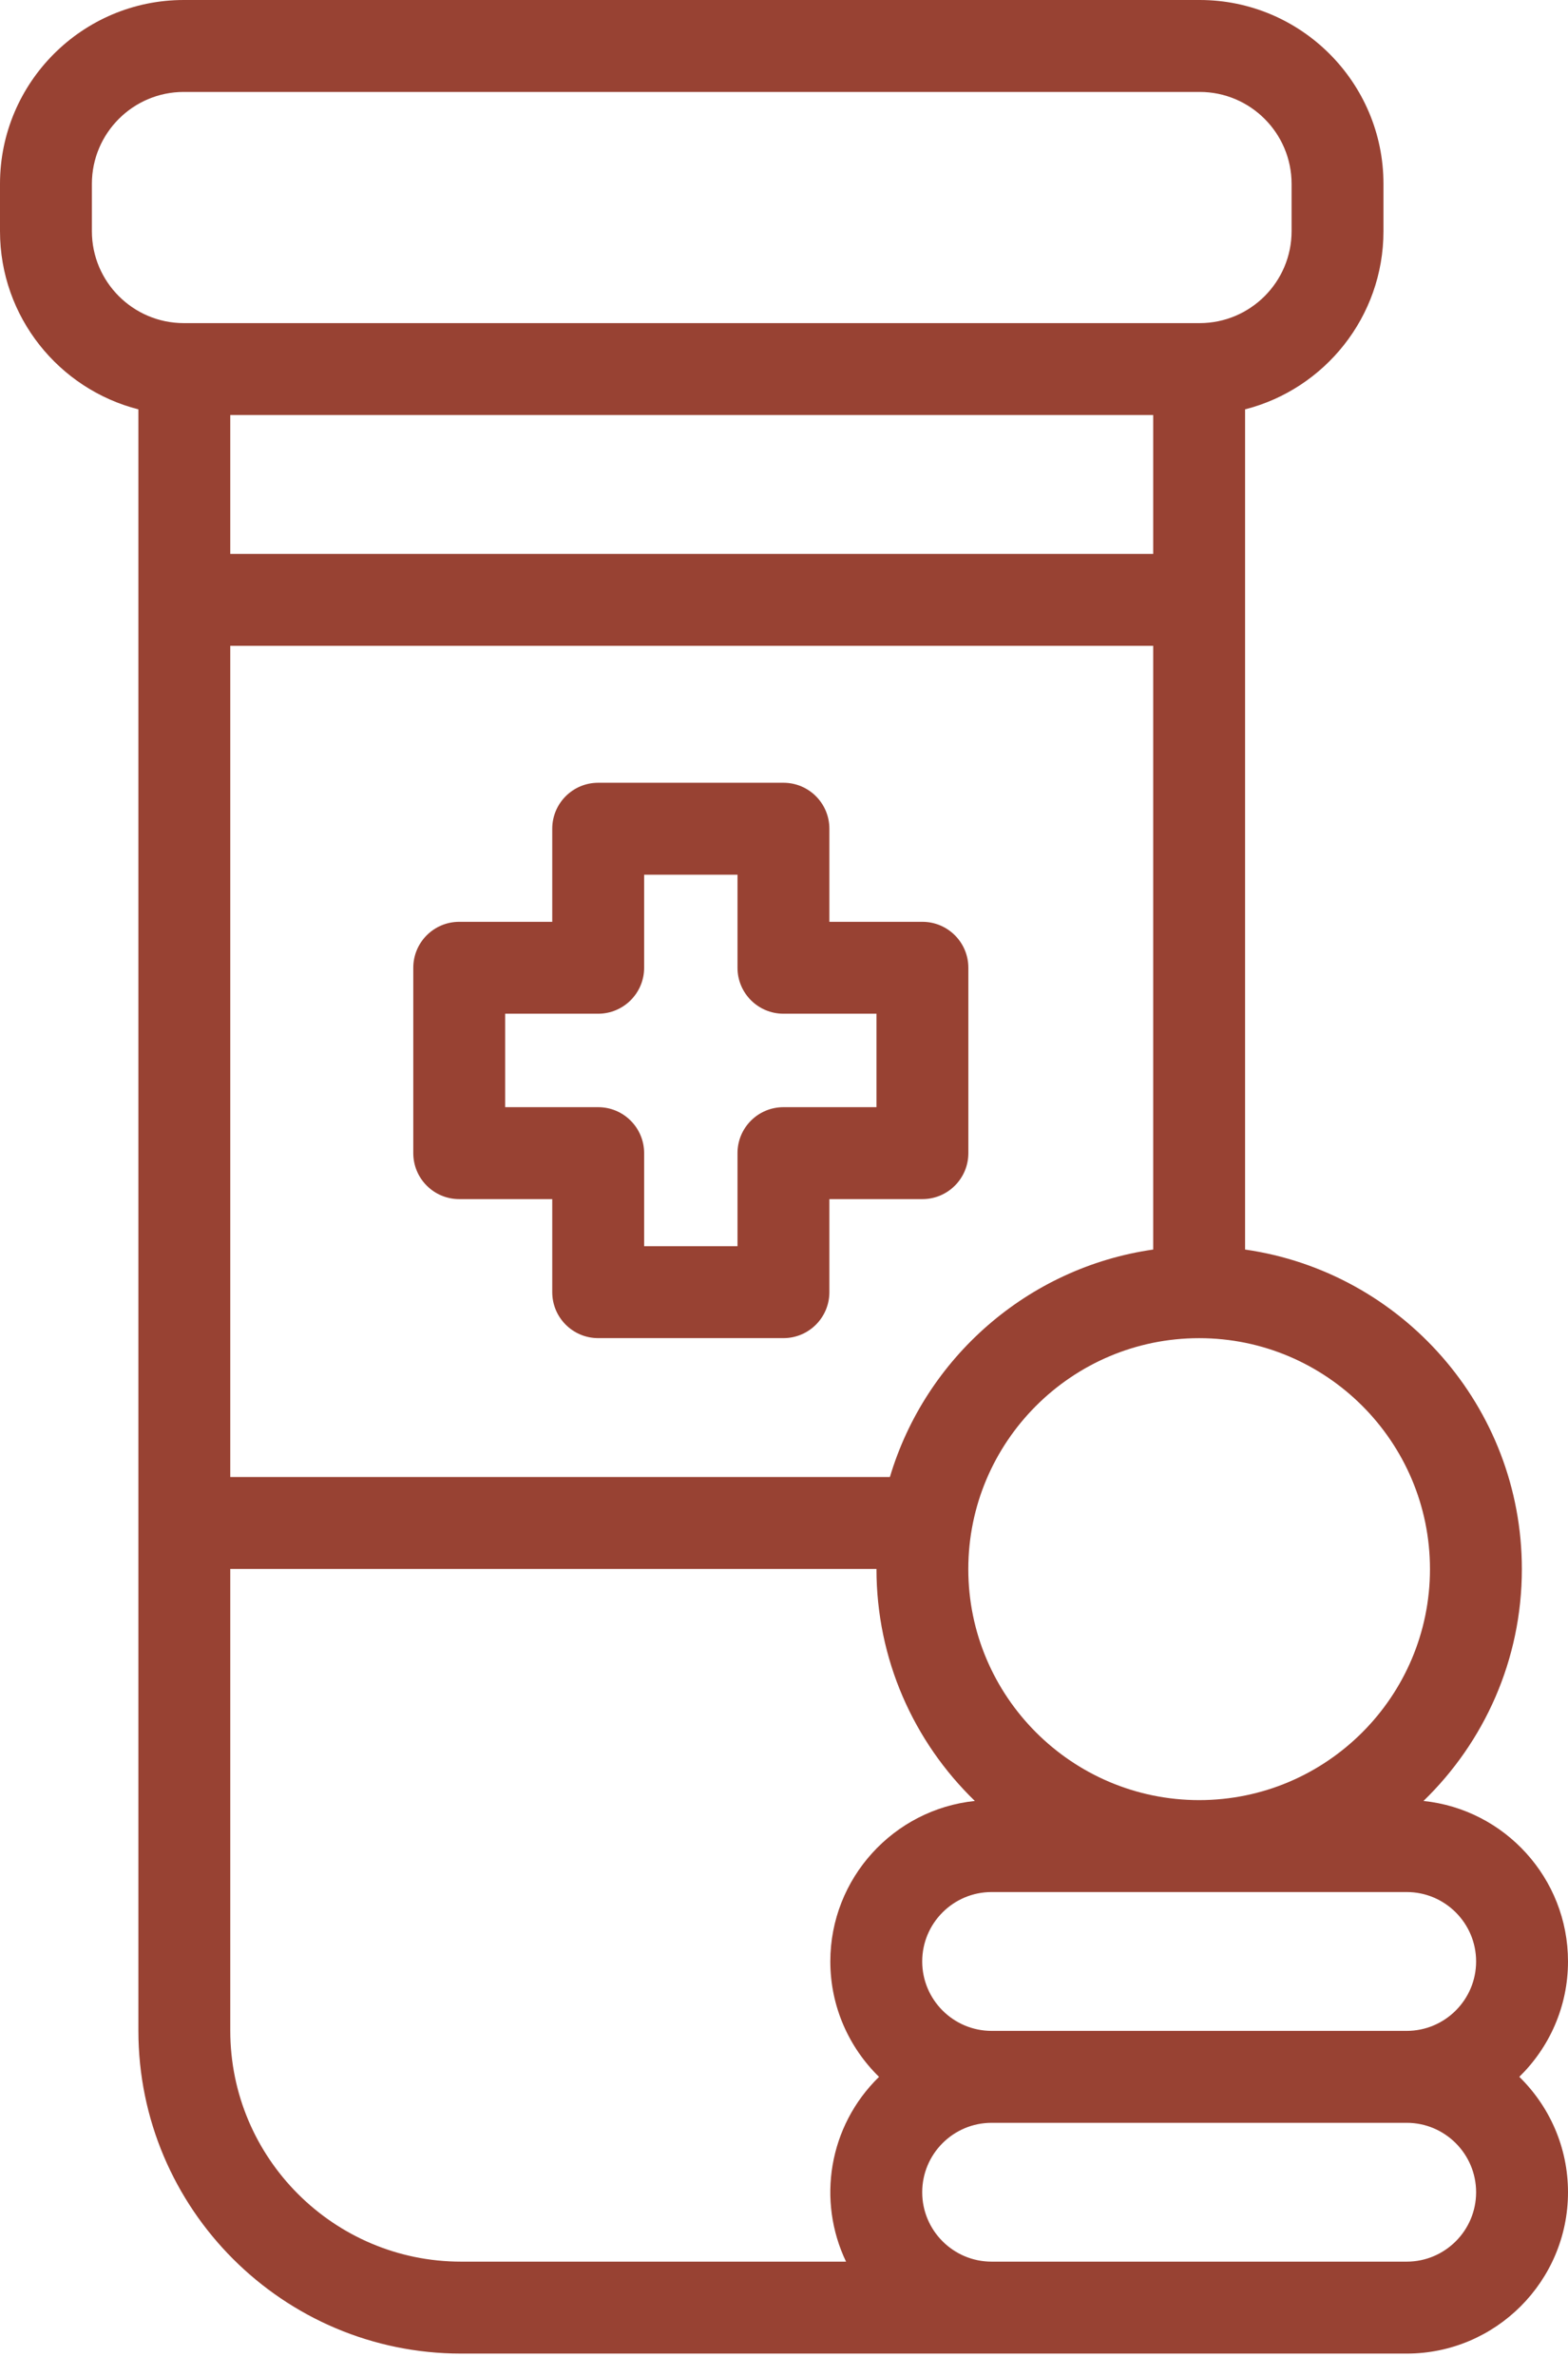
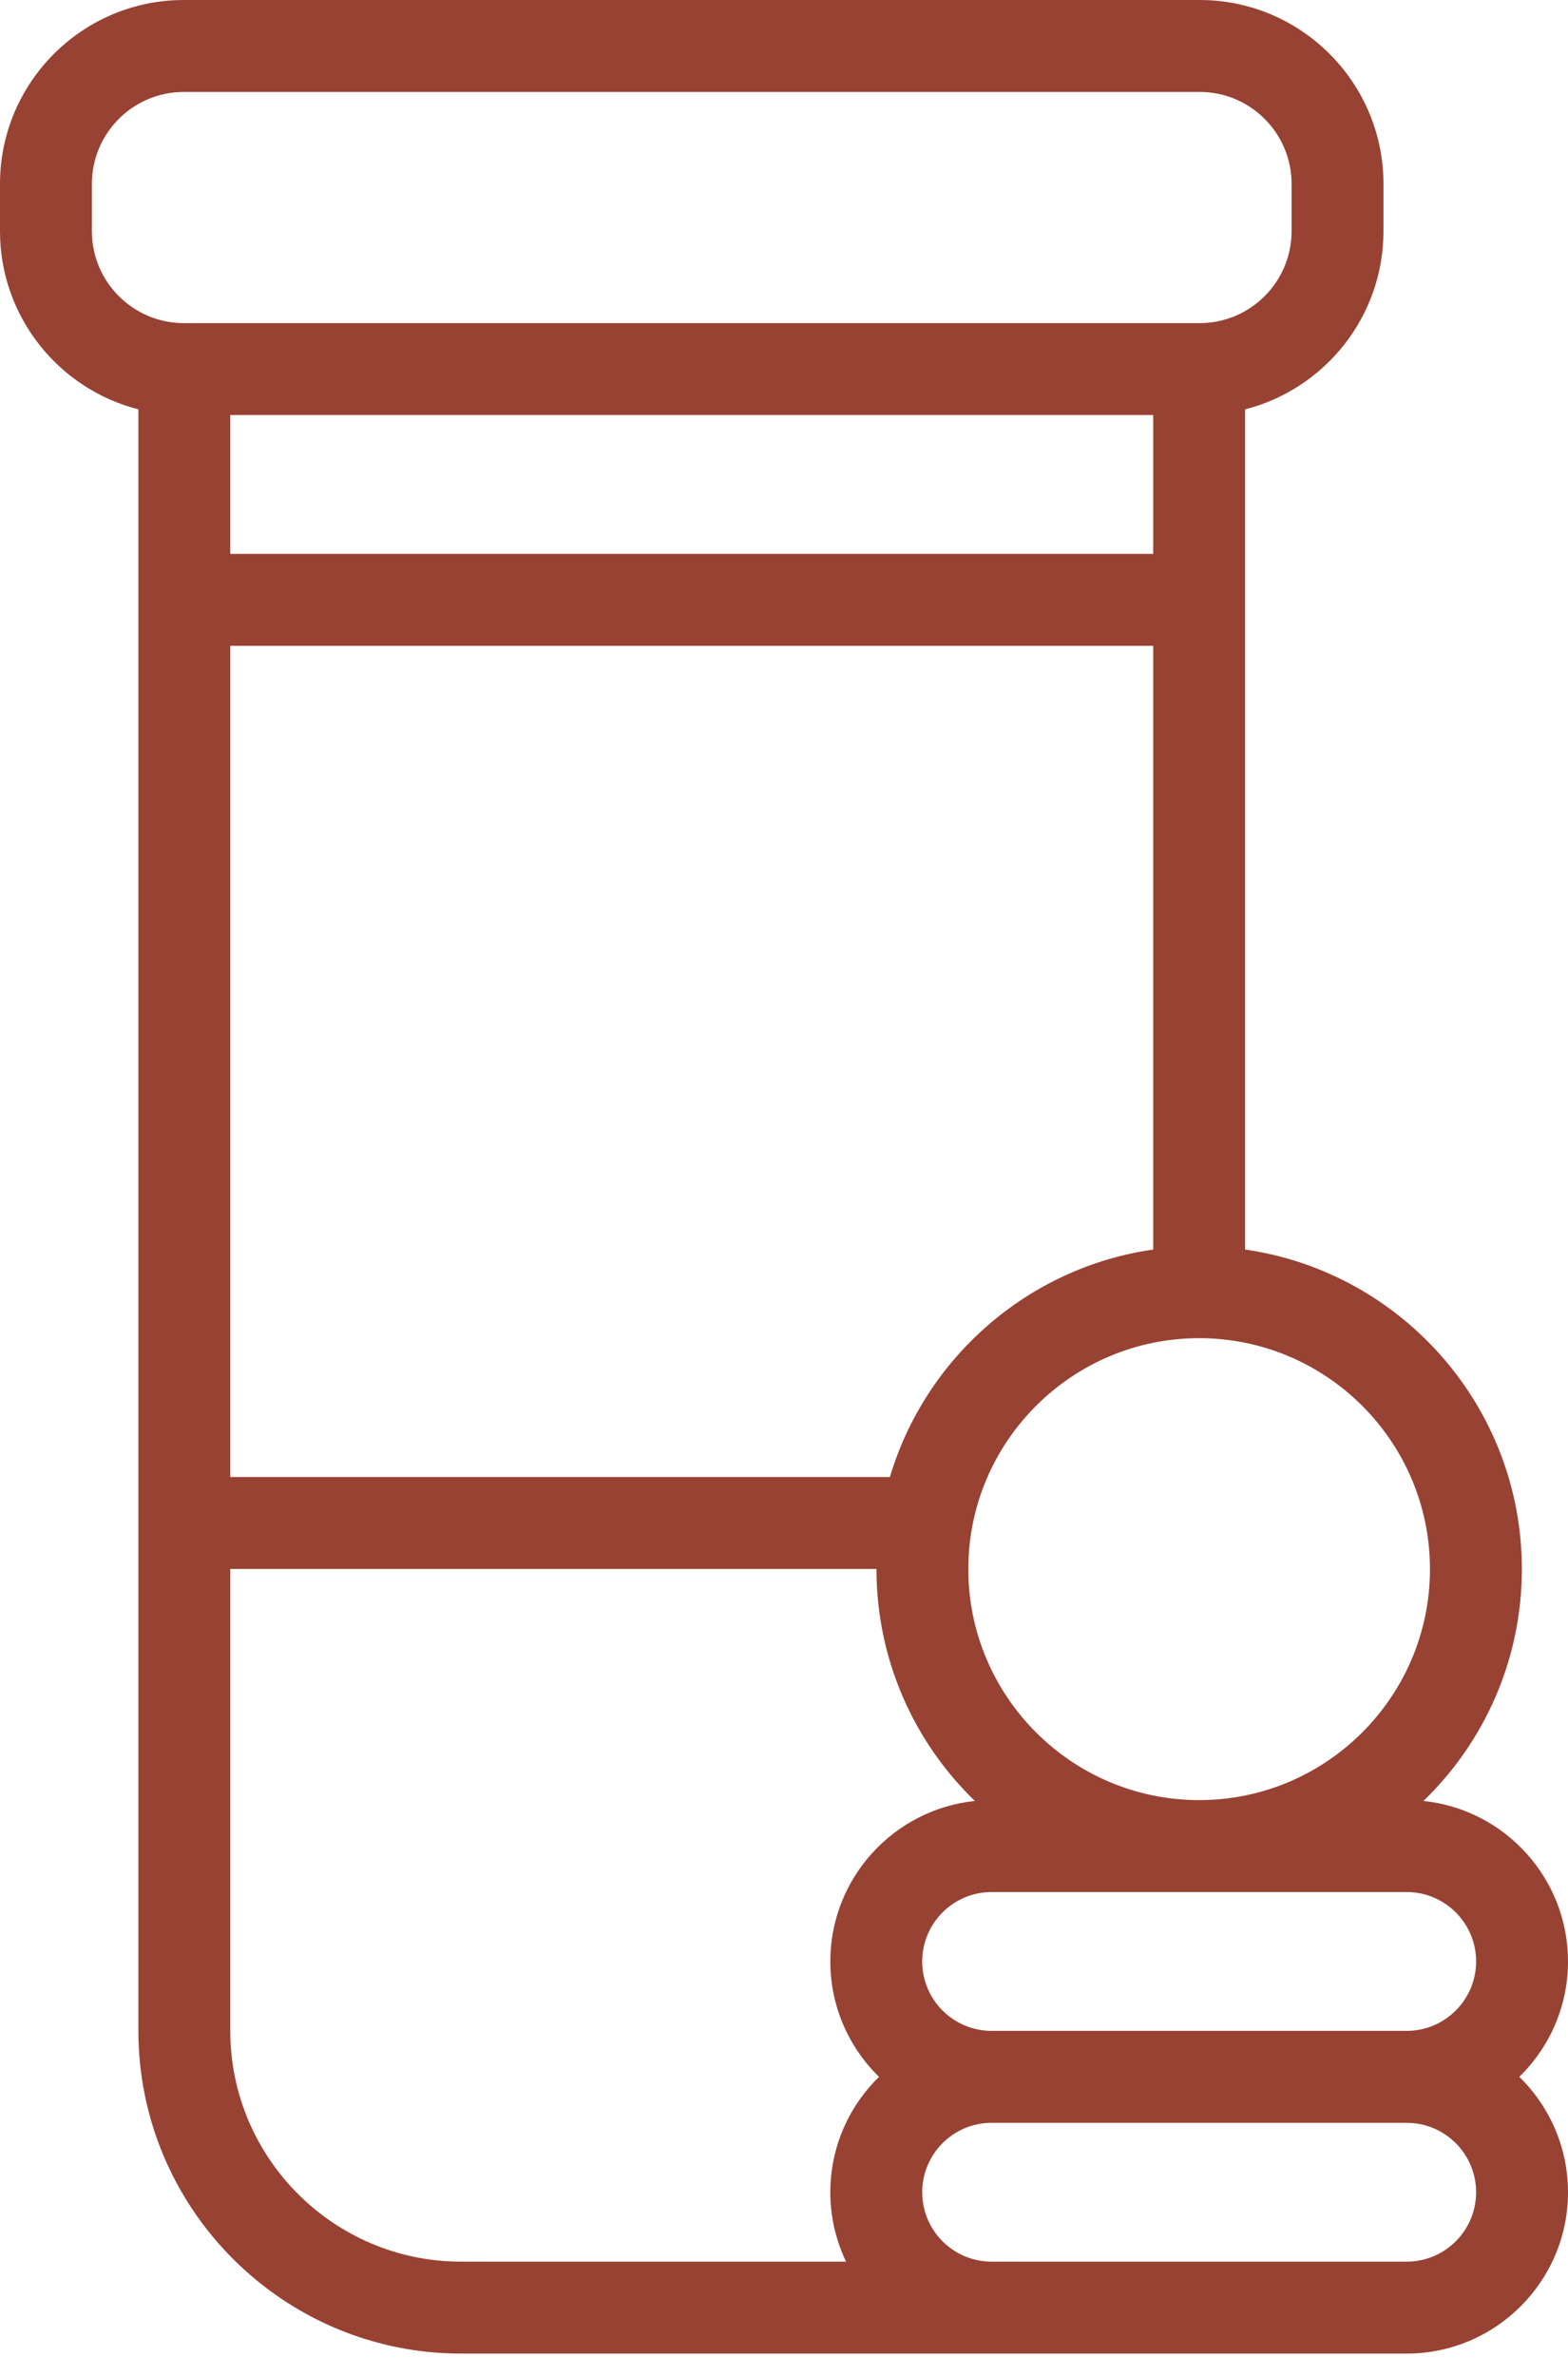
<svg xmlns="http://www.w3.org/2000/svg" width="35" height="53" viewBox="0 0 35 53" fill="none">
-   <path d="M20.589 26.75C21.155 26.75 21.615 26.291 21.615 25.724V21.589C21.615 21.023 21.155 20.564 20.589 20.564H18.513V18.487C18.513 17.921 18.054 17.462 17.488 17.462H13.352C12.786 17.462 12.327 17.921 12.327 18.487V20.564H10.251C9.684 20.564 9.225 21.023 9.225 21.589V25.724C9.225 26.291 9.684 26.75 10.251 26.75H12.327V28.826C12.327 29.392 12.786 29.851 13.352 29.851H17.488C18.054 29.851 18.513 29.392 18.513 28.826V26.75H20.589ZM17.488 24.699C16.921 24.699 16.462 25.158 16.462 25.724V27.8H14.378V25.724C14.378 25.158 13.918 24.699 13.352 24.699H11.276V22.614H13.352C13.918 22.614 14.378 22.155 14.378 21.589V19.513H16.462V21.589C16.462 22.155 16.921 22.614 17.488 22.614H19.564V24.699H17.488Z" fill="#984233" />
  <path d="M33.913 46.33C34.583 45.676 35 44.764 35 43.756C35 41.897 33.584 40.363 31.774 40.176C33.127 38.866 33.97 37.032 33.97 35.004C33.97 31.38 31.28 28.374 27.792 27.875V9.132C29.566 8.68 30.881 7.069 30.881 5.157V4.102C30.881 1.84 29.041 0 26.779 0H4.102C1.84 0 0 1.84 0 4.102V5.157C0 7.069 1.315 8.68 3.089 9.132V45.301C3.089 49.273 6.32 52.504 10.292 52.504H31.4C33.385 52.504 35 50.889 35 48.905C35 47.897 34.583 46.985 33.913 46.33ZM31.4 42.208C32.254 42.208 32.949 42.902 32.949 43.756C32.949 44.61 32.254 45.305 31.4 45.305H22.134C21.28 45.305 20.585 44.61 20.585 43.756C20.585 42.903 21.279 42.208 22.134 42.208H31.4ZM31.919 35.004C31.919 37.845 29.608 40.157 26.767 40.157C23.926 40.157 21.614 37.845 21.614 35.004C21.614 32.163 23.926 29.852 26.767 29.852C29.608 29.852 31.919 32.163 31.919 35.004ZM25.741 9.259V12.356H5.14V9.259H25.741ZM5.14 14.407H25.741V27.875C22.941 28.276 20.656 30.293 19.864 32.949H5.14V14.407ZM2.051 5.157V4.102C2.051 2.971 2.971 2.051 4.102 2.051H26.779C27.91 2.051 28.83 2.971 28.83 4.102V5.157C28.83 6.288 27.91 7.208 26.779 7.208H4.102C2.971 7.208 2.051 6.288 2.051 5.157ZM5.14 45.301V35H19.564C19.564 37.009 20.389 38.848 21.76 40.176C19.95 40.363 18.534 41.898 18.534 43.756C18.534 44.764 18.951 45.676 19.621 46.331C18.491 47.433 18.235 49.096 18.885 50.453H10.292C7.451 50.453 5.14 48.142 5.14 45.301ZM31.4 50.453C30.42 50.453 23.083 50.453 22.134 50.453C21.28 50.453 20.585 49.759 20.585 48.905C20.585 48.051 21.279 47.356 22.134 47.356H31.4C32.254 47.356 32.949 48.051 32.949 48.905C32.949 49.759 32.254 50.453 31.4 50.453Z" fill="#984233" />
</svg>